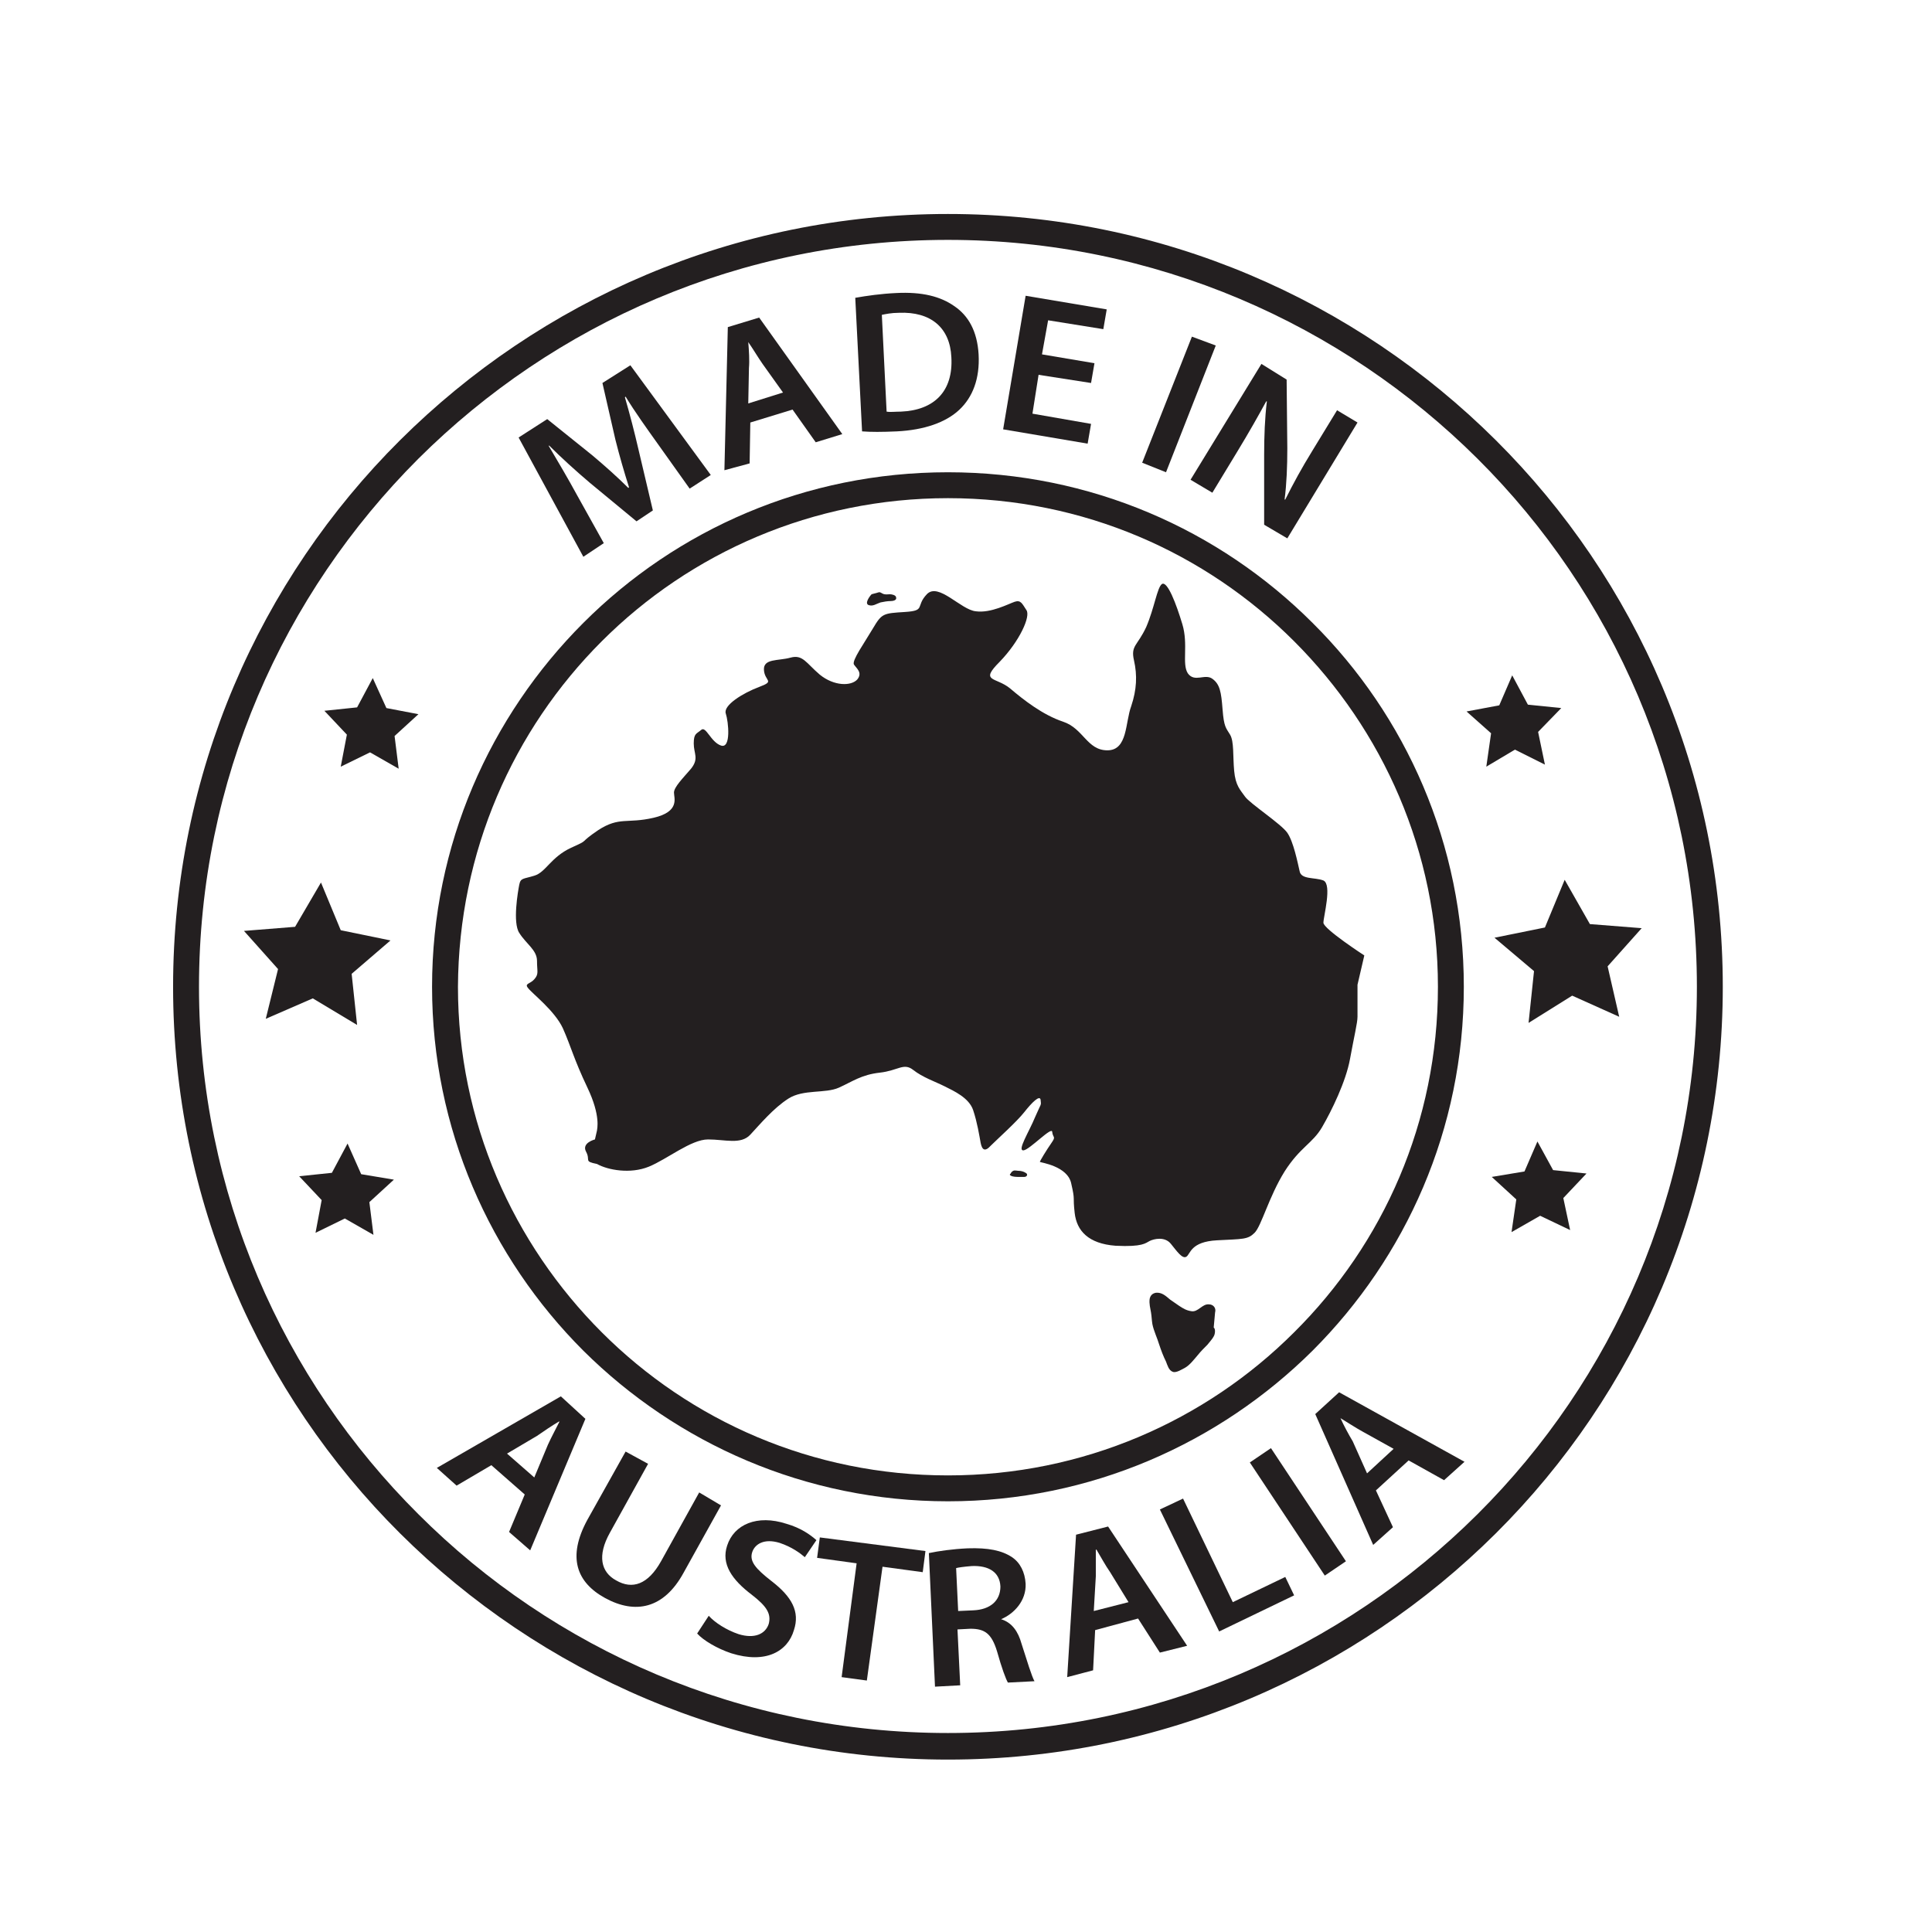
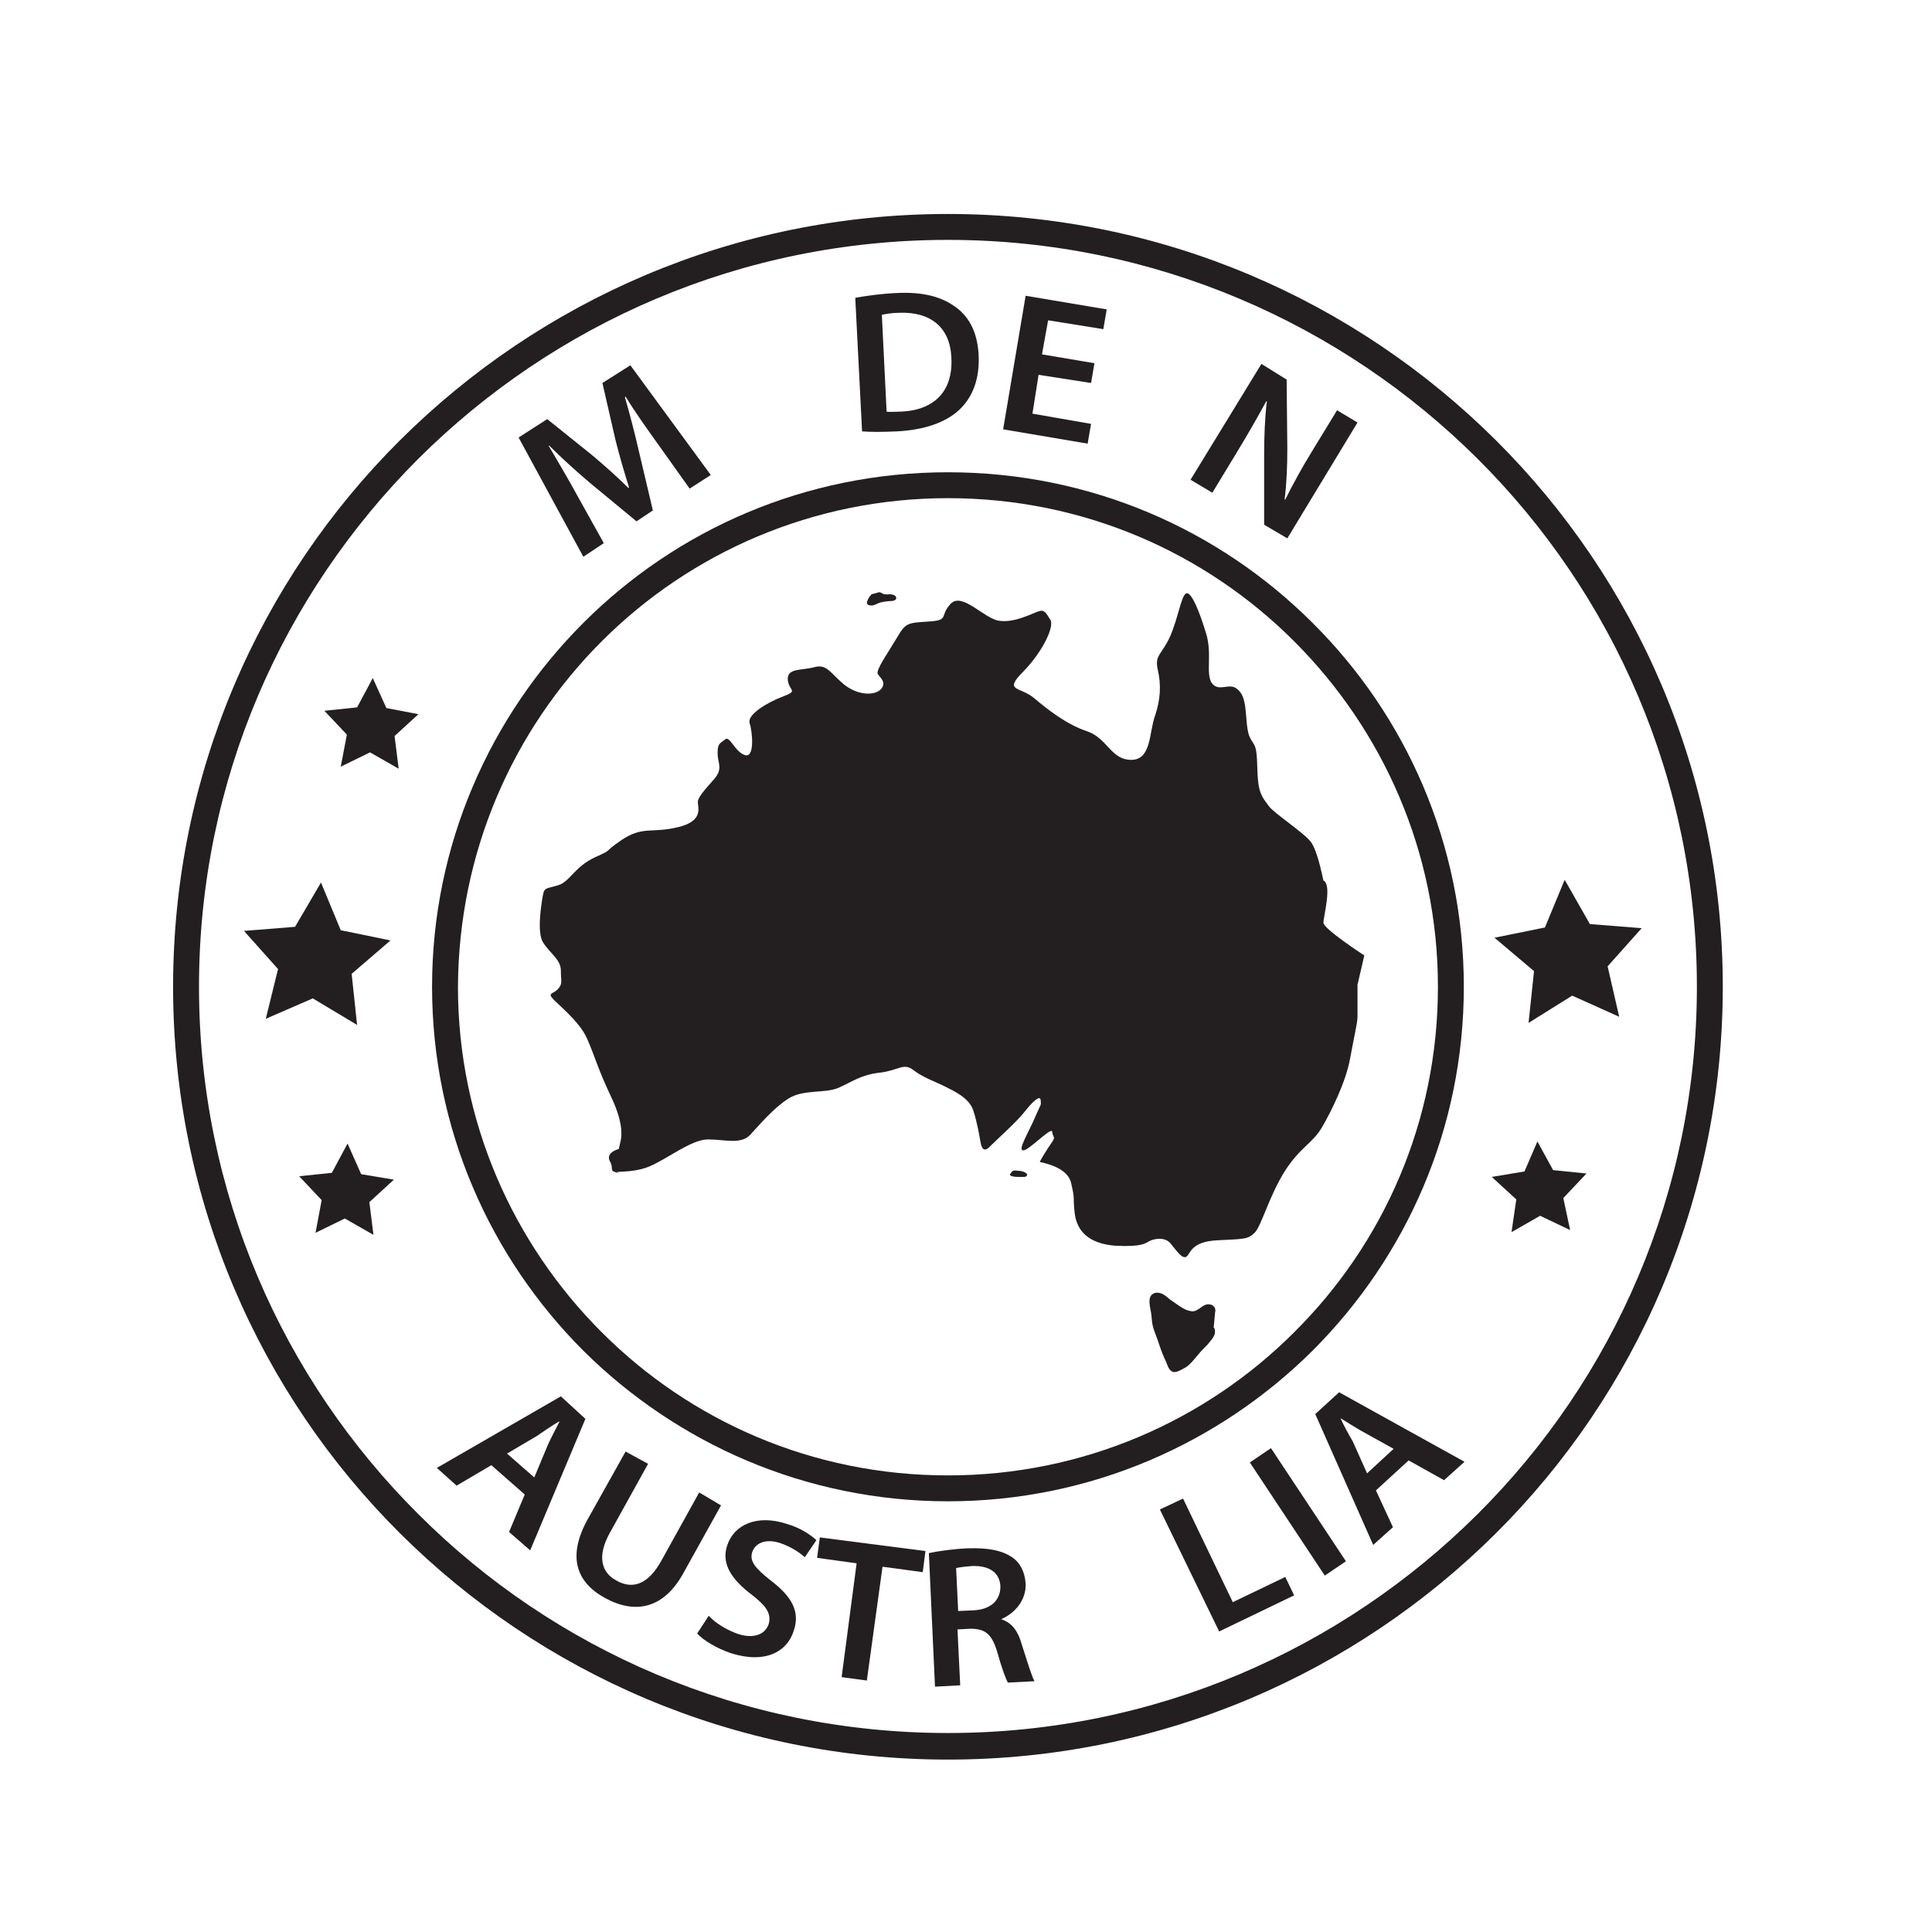
<svg xmlns="http://www.w3.org/2000/svg" version="1.1" id="Layer_1" x="0px" y="0px" viewBox="0 0 283.5 283.5" style="enable-background:new 0 0 283.5 283.5;" xml:space="preserve">
  <style type="text/css">
	.Arched_x0020_Green{fill:url(#SVGID_1_);stroke:#FFFFFF;stroke-width:0.25;stroke-miterlimit:1;}
	.st0{fill:#231F20;}
</style>
  <linearGradient id="SVGID_1_" gradientUnits="userSpaceOnUse" x1="0" y1="283.46" x2="0.707" y2="282.753">
    <stop offset="0" style="stop-color:#20AC4B" />
    <stop offset="0.983" style="stop-color:#19361A" />
  </linearGradient>
  <g>
    <path class="st0" d="M139.1,220.3c20.9,0,39.8-8.5,53.5-22.1c13.7-13.7,22.2-32.5,22.2-53.4c0-20.9-8.5-39.8-22.2-53.4   c-13.7-13.7-32.6-22.1-53.5-22.1c-20.9,0-39.8,8.4-53.5,22.1c-13.7,13.7-22.2,32.6-22.2,53.4c0,20.8,8.5,39.7,22.2,53.4   C99.3,211.8,118.2,220.3,139.1,220.3 M88.3,94.1c13-13,31-21,50.8-21c19.9,0,37.8,8,50.8,21c13,13,21.1,30.9,21.1,50.7   c0,19.8-8,37.7-21.1,50.7c-13,13-31,21-50.8,21c-19.9,0-37.8-8-50.8-21c-13-13-21.1-30.9-21.1-50.7C67.3,125,75.3,107.1,88.3,94.1" />
    <path class="st0" d="M219.5,64.6c-20.6-20.5-49-33.2-80.4-33.2c-31.4,0-59.8,12.7-80.4,33.2c-20.6,20.5-33.3,48.9-33.3,80.2   c0,31.3,12.7,59.7,33.3,80.2c20.6,20.5,49,33.2,80.4,33.2c31.4,0,59.8-12.7,80.4-33.2c20.6-20.5,33.3-48.9,33.3-80.2   C252.8,113.5,240.1,85.1,219.5,64.6 M216.8,222.2c-19.9,19.8-47.3,32.1-77.7,32.1c-30.3,0-57.8-12.2-77.7-32.1   c-19.9-19.8-32.2-47.2-32.2-77.4c0-30.3,12.3-57.6,32.2-77.5c19.9-19.8,47.3-32.1,77.7-32.1c30.3,0,57.8,12.3,77.7,32.1   c19.9,19.8,32.2,47.2,32.2,77.5C249,175,236.7,202.4,216.8,222.2" />
    <polygon class="st0" points="45.9,146.5 52.4,150.4 51.6,142.9 57.3,138 50,136.5 47.1,129.5 43.3,136 35.8,136.6 40.8,142.2    39,149.5  " />
    <polygon class="st0" points="53,172.3 51,167.8 48.7,172.1 43.9,172.6 47.2,176.1 46.3,180.9 50.6,178.8 54.8,181.2 54.2,176.4    57.8,173.1  " />
    <polygon class="st0" points="56.7,103.9 54.7,99.5 52.4,103.8 47.6,104.3 50.9,107.8 50,112.5 54.3,110.4 58.5,112.8 57.9,108    61.4,104.8  " />
    <polygon class="st0" points="240.9,136.2 233.3,135.6 229.6,129.1 226.7,136.1 219.3,137.6 225.1,142.5 224.3,150.1 230.7,146.1    237.6,149.2 235.9,141.8  " />
    <polygon class="st0" points="227.9,171.7 225.6,167.5 223.7,171.9 218.9,172.7 222.5,176 221.8,180.8 226,178.4 230.4,180.5    229.4,175.8 232.8,172.2  " />
-     <polygon class="st0" points="222.3,110 226.7,112.2 225.7,107.4 229.1,103.9 224.2,103.4 221.9,99.1 220,103.5 215.2,104.4    218.8,107.6 218.1,112.5  " />
-     <path class="st0" d="M95.2,171.2c2.7-1.1,6.2-4,8.7-4c2.5,0,4.8,0.8,6.2-0.7c1.4-1.5,3.4-3.9,5.6-5.3c2.2-1.4,5.4-0.7,7.4-1.6   c2-0.9,3.3-1.9,6-2.2c2.7-0.3,3.5-1.5,4.9-0.4c1.4,1.1,3.2,1.7,4.6,2.4c1.4,0.7,3.6,1.7,4.2,3.5c0.6,1.8,0.9,3.7,1.1,4.8   c0.2,1,0.6,1.4,1.5,0.4c0.9-0.9,3.8-3.5,4.9-4.9c1.1-1.4,2.3-2.6,2.4-1.8c0.1,0.9,0.1,0.4-0.8,2.5c-0.9,2.2-2.7,5-1.7,4.9   c0.9-0.1,4.2-3.6,4.2-2.7c0.1,0.9,0.6,0.6-0.1,1.6c-0.7,1-1.8,2.8-1.7,2.8c0.1,0.1,4.1,0.6,4.6,3.2c0.6,2.6,0.2,1.7,0.5,4.3   c0.3,2.6,2,4.5,6,4.8c4,0.2,4.4-0.4,5-0.7c0.6-0.3,2.2-0.7,3.1,0.4c0.9,1.1,1.7,2.3,2.3,1.9c0.6-0.4,0.6-2.2,4.5-2.4   c3.8-0.2,4.5-0.1,5.5-1.1c1-1,2.1-5.3,4.4-9c2.3-3.6,4.1-4.1,5.5-6.5c1.4-2.4,3.5-6.7,4.1-10c0.6-3.3,1.1-5.3,1.1-6.2   c0-0.8,0-4.7,0-4.7l1-4.3c0,0-6-3.9-6-4.8c0-0.9,1.3-5.6,0-6.2c-1.3-0.5-3.3-0.1-3.5-1.4c-0.3-1.3-0.9-4.3-1.8-5.6   c-0.9-1.3-5.5-4.3-6.2-5.3c-0.7-1-1.4-1.6-1.6-3.8c-0.2-2.2,0-4.3-0.6-5.3c-0.6-1-0.9-1.1-1.1-3.7c-0.2-2.6-0.4-3.7-1.5-4.5   c-1.1-0.8-2.6,0.6-3.6-0.8c-0.9-1.4,0.1-4.2-0.8-7.2c-0.9-3-2.2-6.4-3-5.9c-0.7,0.5-1.1,3.5-2.3,6.3c-1.3,2.8-2.3,2.7-1.8,4.9   c0.5,2.2,0.4,4.3-0.4,6.7c-0.9,2.4-0.5,6.5-3.5,6.5c-3,0-3.5-3.2-6.5-4.2c-3-1-5.8-3.2-7.8-4.9c-2.1-1.7-4.5-0.9-1.5-3.9   c2.9-3,4.6-6.7,3.9-7.6c-0.6-0.9-0.8-1.5-1.7-1.2c-0.9,0.3-3.5,1.7-5.7,1.4c-2.2-0.2-5.5-4.3-7.2-2.5c-1.7,1.8-0.1,2.4-3.2,2.6   c-3.2,0.2-3.4,0.2-4.7,2.4c-1.3,2.2-3.1,4.7-2.8,5.3c0.4,0.6,1.3,1.2,0.5,2.2c-0.9,1-3.4,1-5.5-0.7c-2-1.7-2.5-3-4.3-2.5   c-1.8,0.5-4,0.1-3.9,1.8c0.1,1.7,1.7,1.6-0.7,2.5c-2.4,0.9-5.3,2.7-4.9,3.9c0.4,1.2,0.8,5.2-0.7,4.7c-1.5-0.5-2.2-2.9-2.9-2.3   c-0.7,0.6-1.1,0.5-1.1,2c0,1.5,0.8,2.2-0.4,3.7c-1.2,1.4-2.5,2.7-2.5,3.5c0,0.8,0.9,2.8-3,3.7c-3.9,0.9-5-0.2-8.1,1.8   c-3.1,2.1-1.1,1.3-4,2.6c-3,1.4-3.7,3.6-5.4,4.1c-1.6,0.5-2,0.3-2.2,1.3c-0.2,1-1,5.6,0,7.1c1,1.6,2.6,2.5,2.6,4.1   c0,1.6,0.3,1.9-0.4,2.7c-0.6,0.7-1.5,0.6-0.9,1.3c0.6,0.8,3.9,3.3,5.1,5.9c1.2,2.7,1.6,4.5,3.6,8.7c2,4.2,1.4,6.1,1.4,6.3l-0.3,1.3   c0,0-2,0.5-1.3,1.8c0.7,1.3-0.4,1.4,1.6,1.8C89.2,171.7,92.5,172.3,95.2,171.2" />
+     <path class="st0" d="M95.2,171.2c2.7-1.1,6.2-4,8.7-4c2.5,0,4.8,0.8,6.2-0.7c1.4-1.5,3.4-3.9,5.6-5.3c2.2-1.4,5.4-0.7,7.4-1.6   c2-0.9,3.3-1.9,6-2.2c2.7-0.3,3.5-1.5,4.9-0.4c1.4,1.1,3.2,1.7,4.6,2.4c1.4,0.7,3.6,1.7,4.2,3.5c0.6,1.8,0.9,3.7,1.1,4.8   c0.2,1,0.6,1.4,1.5,0.4c0.9-0.9,3.8-3.5,4.9-4.9c1.1-1.4,2.3-2.6,2.4-1.8c0.1,0.9,0.1,0.4-0.8,2.5c-0.9,2.2-2.7,5-1.7,4.9   c0.9-0.1,4.2-3.6,4.2-2.7c0.1,0.9,0.6,0.6-0.1,1.6c-0.7,1-1.8,2.8-1.7,2.8c0.1,0.1,4.1,0.6,4.6,3.2c0.6,2.6,0.2,1.7,0.5,4.3   c0.3,2.6,2,4.5,6,4.8c4,0.2,4.4-0.4,5-0.7c0.6-0.3,2.2-0.7,3.1,0.4c0.9,1.1,1.7,2.3,2.3,1.9c0.6-0.4,0.6-2.2,4.5-2.4   c3.8-0.2,4.5-0.1,5.5-1.1c1-1,2.1-5.3,4.4-9c2.3-3.6,4.1-4.1,5.5-6.5c1.4-2.4,3.5-6.7,4.1-10c0.6-3.3,1.1-5.3,1.1-6.2   c0-0.8,0-4.7,0-4.7l1-4.3c0,0-6-3.9-6-4.8c0-0.9,1.3-5.6,0-6.2c-0.3-1.3-0.9-4.3-1.8-5.6   c-0.9-1.3-5.5-4.3-6.2-5.3c-0.7-1-1.4-1.6-1.6-3.8c-0.2-2.2,0-4.3-0.6-5.3c-0.6-1-0.9-1.1-1.1-3.7c-0.2-2.6-0.4-3.7-1.5-4.5   c-1.1-0.8-2.6,0.6-3.6-0.8c-0.9-1.4,0.1-4.2-0.8-7.2c-0.9-3-2.2-6.4-3-5.9c-0.7,0.5-1.1,3.5-2.3,6.3c-1.3,2.8-2.3,2.7-1.8,4.9   c0.5,2.2,0.4,4.3-0.4,6.7c-0.9,2.4-0.5,6.5-3.5,6.5c-3,0-3.5-3.2-6.5-4.2c-3-1-5.8-3.2-7.8-4.9c-2.1-1.7-4.5-0.9-1.5-3.9   c2.9-3,4.6-6.7,3.9-7.6c-0.6-0.9-0.8-1.5-1.7-1.2c-0.9,0.3-3.5,1.7-5.7,1.4c-2.2-0.2-5.5-4.3-7.2-2.5c-1.7,1.8-0.1,2.4-3.2,2.6   c-3.2,0.2-3.4,0.2-4.7,2.4c-1.3,2.2-3.1,4.7-2.8,5.3c0.4,0.6,1.3,1.2,0.5,2.2c-0.9,1-3.4,1-5.5-0.7c-2-1.7-2.5-3-4.3-2.5   c-1.8,0.5-4,0.1-3.9,1.8c0.1,1.7,1.7,1.6-0.7,2.5c-2.4,0.9-5.3,2.7-4.9,3.9c0.4,1.2,0.8,5.2-0.7,4.7c-1.5-0.5-2.2-2.9-2.9-2.3   c-0.7,0.6-1.1,0.5-1.1,2c0,1.5,0.8,2.2-0.4,3.7c-1.2,1.4-2.5,2.7-2.5,3.5c0,0.8,0.9,2.8-3,3.7c-3.9,0.9-5-0.2-8.1,1.8   c-3.1,2.1-1.1,1.3-4,2.6c-3,1.4-3.7,3.6-5.4,4.1c-1.6,0.5-2,0.3-2.2,1.3c-0.2,1-1,5.6,0,7.1c1,1.6,2.6,2.5,2.6,4.1   c0,1.6,0.3,1.9-0.4,2.7c-0.6,0.7-1.5,0.6-0.9,1.3c0.6,0.8,3.9,3.3,5.1,5.9c1.2,2.7,1.6,4.5,3.6,8.7c2,4.2,1.4,6.1,1.4,6.3l-0.3,1.3   c0,0-2,0.5-1.3,1.8c0.7,1.3-0.4,1.4,1.6,1.8C89.2,171.7,92.5,172.3,95.2,171.2" />
    <path class="st0" d="M177.4,191.4c-1-0.1-1.6,1.2-2.6,1c-0.7-0.1-1.2-0.4-1.8-0.8c-0.4-0.3-0.9-0.6-1.3-0.9c-0.6-0.5-1.2-1.1-2.1-1   c-0.5,0.1-0.8,0.4-0.9,0.9c-0.1,0.7,0.1,1.4,0.2,2c0.1,0.6,0.1,1.1,0.2,1.7c0.2,1,0.7,2,1,3c0.3,0.9,0.6,1.7,1,2.5   c0.2,0.5,0.4,1.3,1,1.5c0.5,0.2,1.4-0.4,1.8-0.6c0.7-0.4,1.3-1.2,1.9-1.9c0.4-0.5,0.9-1,1.4-1.5c0.3-0.4,0.7-0.8,0.9-1.2   c0.2-0.3,0.3-1.1,0-1.3l0.2-2.2C178.5,191.9,178,191.4,177.4,191.4" />
    <path class="st0" d="M127.5,88.8c0.6,0.2,1.1-0.2,1.7-0.4c0.5-0.1,1-0.2,1.5-0.2c0.3,0,0.9-0.1,0.8-0.5c0-0.4-0.7-0.5-0.9-0.5   c-0.4,0-0.7,0.1-1.1-0.1c-0.2-0.1-0.3-0.2-0.5-0.2l-1.1,0.3C127.6,87.5,126.8,88.6,127.5,88.8" />
    <path class="st0" d="M150.5,172.1c-0.3-0.2-0.7-0.3-1.1-0.3c-0.2,0-0.5-0.1-0.7,0c-0.2,0.1-0.3,0.2-0.4,0.4c-0.1,0.1-0.2,0.2,0,0.3   c0.3,0.2,0.9,0.2,1.2,0.2c0.3,0,0.5,0,0.8,0C150.7,172.7,150.9,172.3,150.5,172.1" />
    <path class="st0" d="M82.3,204.9l-18.2,10.5l2.9,2.6l5.1-3l4.9,4.3l-2.3,5.5l3.1,2.7l8.1-19.3L82.3,204.9z M80.4,212l-2,4.8l-4-3.5   l4.4-2.6c1-0.7,2.2-1.5,3.2-2.1l0.1,0C81.6,209.6,80.9,210.9,80.4,212" />
    <path class="st0" d="M102.6,219L97,229.1c-1.9,3.4-4.2,4.2-6.6,2.8c-2.2-1.2-2.8-3.6-0.9-7l5.6-10.1l-3.3-1.8l-5.6,10   c-3,5.5-1.6,9.2,2.6,11.5c4.4,2.4,8.6,1.6,11.5-3.7l5.5-9.9L102.6,219z" />
    <path class="st0" d="M106.7,226.8c-0.9,2.7,0.7,5,3.6,7.2c2.2,1.7,2.9,2.8,2.5,4.3c-0.5,1.5-2.1,2.2-4.4,1.5   c-1.8-0.6-3.5-1.7-4.4-2.7l-1.7,2.6c0.9,1,2.9,2.2,5,2.9c5.1,1.6,8.3-0.3,9.2-3.4c0.9-2.7-0.3-4.9-3.3-7.2   c-2.3-1.8-3.3-2.9-2.8-4.3c0.4-1.1,1.7-2,4-1.3c1.8,0.6,3,1.5,3.7,2.1l1.7-2.5c-0.9-0.8-2.3-1.8-4.4-2.4   C111.1,222.2,107.7,223.7,106.7,226.8" />
    <polygon class="st0" points="119.9,228.6 125.7,229.4 123.5,246.1 127.2,246.6 129.5,229.9 135.4,230.7 135.8,227.6 120.3,225.6     " />
    <path class="st0" d="M146.9,237.6L146.9,237.6c1.9-0.8,3.7-2.7,3.6-5.2c-0.1-1.7-0.8-3.1-2-3.9c-1.5-1-3.5-1.4-6.5-1.3   c-2.2,0.1-4.3,0.4-5.7,0.7l0.9,19.6l3.7-0.2l-0.4-8.2l1.9-0.1c2.1,0,3.1,0.7,3.9,3.3c0.7,2.5,1.3,4.1,1.6,4.6l3.9-0.2   c-0.4-0.7-1.1-3-1.9-5.5C149.4,239.4,148.5,238.1,146.9,237.6 M142.8,236.3l-2.2,0.1l-0.3-6.3c0.4-0.1,1.1-0.2,2.3-0.3   c2.5-0.1,4.1,0.9,4.2,3C146.8,234.9,145.3,236.2,142.8,236.3" />
-     <path class="st0" d="M157.9,225.2l-1.3,20.9l3.8-1l0.3-5.9l6.3-1.7l3.2,5l4-1L162.6,224L157.9,225.2z M165.6,235.1l-5.1,1.3   l0.3-5.1c0-1.2,0-2.7,0-3.9l0.1,0c0.6,1,1.3,2.3,2,3.3L165.6,235.1z" />
    <polygon class="st0" points="180.9,235.1 173.6,219.9 170.2,221.5 178.9,239.4 189.9,234.1 188.6,231.4  " />
    <polygon class="st0" points="183.4,214.6 194.4,231.2 197.5,229.1 186.5,212.5  " />
    <path class="st0" d="M193,207.5l8.5,19.2l2.9-2.6l-2.5-5.4l4.8-4.4l5.2,2.9l3-2.7l-18.4-10.2L193,207.5z M196.7,208.1   c1,0.6,2.2,1.4,3.3,2l4.5,2.5l-3.9,3.6l-2.1-4.7C197.9,210.5,197.2,209.2,196.7,208.1L196.7,208.1z" />
    <path class="st0" d="M88.6,79.7l-3.9-7c-1.3-2.4-2.9-5.1-4.2-7.3l0.1,0c1.8,1.8,3.9,3.7,5.9,5.4l6.9,5.7l2.4-1.6L93.7,66   c-0.6-2.6-1.3-5.3-2-7.7l0.1-0.1c1.4,2.3,3.2,4.8,4.7,6.9l4.7,6.6l3.1-2L92.5,53.6l-4.1,2.6l1.9,8.3c0.6,2.4,1.3,4.8,2,7l-0.1,0.1   c-1.6-1.6-3.4-3.2-5.3-4.8l-6.6-5.3l-4.2,2.7l9.5,17.5L88.6,79.7z" />
-     <path class="st0" d="M110.1,62l6.2-1.9l3.4,4.8l3.9-1.2l-12.2-17.1l-4.6,1.4l-0.5,21L110,68L110.1,62z M109.8,50.2L109.8,50.2   c0.7,1,1.4,2.2,2.1,3.2l3,4.2l-5.1,1.6l0.1-5.2C110,52.9,109.9,51.4,109.8,50.2" />
    <path class="st0" d="M131.6,63.3c4-0.2,7.2-1.3,9.2-3.2c1.9-1.8,3-4.5,2.8-8.1c-0.2-3.4-1.5-5.7-3.6-7.1c-2-1.4-4.7-2.1-8.5-1.9   c-2.2,0.1-4.3,0.4-6,0.7l1,19.6C127.8,63.4,129.4,63.4,131.6,63.3 M131.9,45.9c4.7-0.2,7.5,2.2,7.7,6.5c0.3,5-2.5,7.8-7.4,8   c-0.8,0-1.6,0.1-2.1,0l-0.7-14.2C129.9,46.1,130.8,45.9,131.9,45.9" />
    <polygon class="st0" points="160.1,62.2 151.5,60.7 152.4,55 160.1,56.2 160.6,53.3 152.9,52 153.8,47 161.9,48.3 162.4,45.4    150.5,43.4 147.2,63 159.6,65.1  " />
-     <polygon class="st0" points="178.4,50.7 174.9,49.4 167.6,67.9 171.1,69.3  " />
    <path class="st0" d="M177.9,72.3l3.7-6.1c1.7-2.8,3-5.1,4.2-7.3l0.1,0c-0.3,2.4-0.4,5.2-0.4,7.8l0,10.3l3.4,2l10.3-17l-3-1.8   l-3.6,5.9c-1.6,2.6-2.8,4.8-4,7.2l-0.1,0c0.3-2.3,0.4-4.9,0.4-7.5l-0.1-10.1l-3.7-2.3l-10.4,17L177.9,72.3z" />
  </g>
</svg>